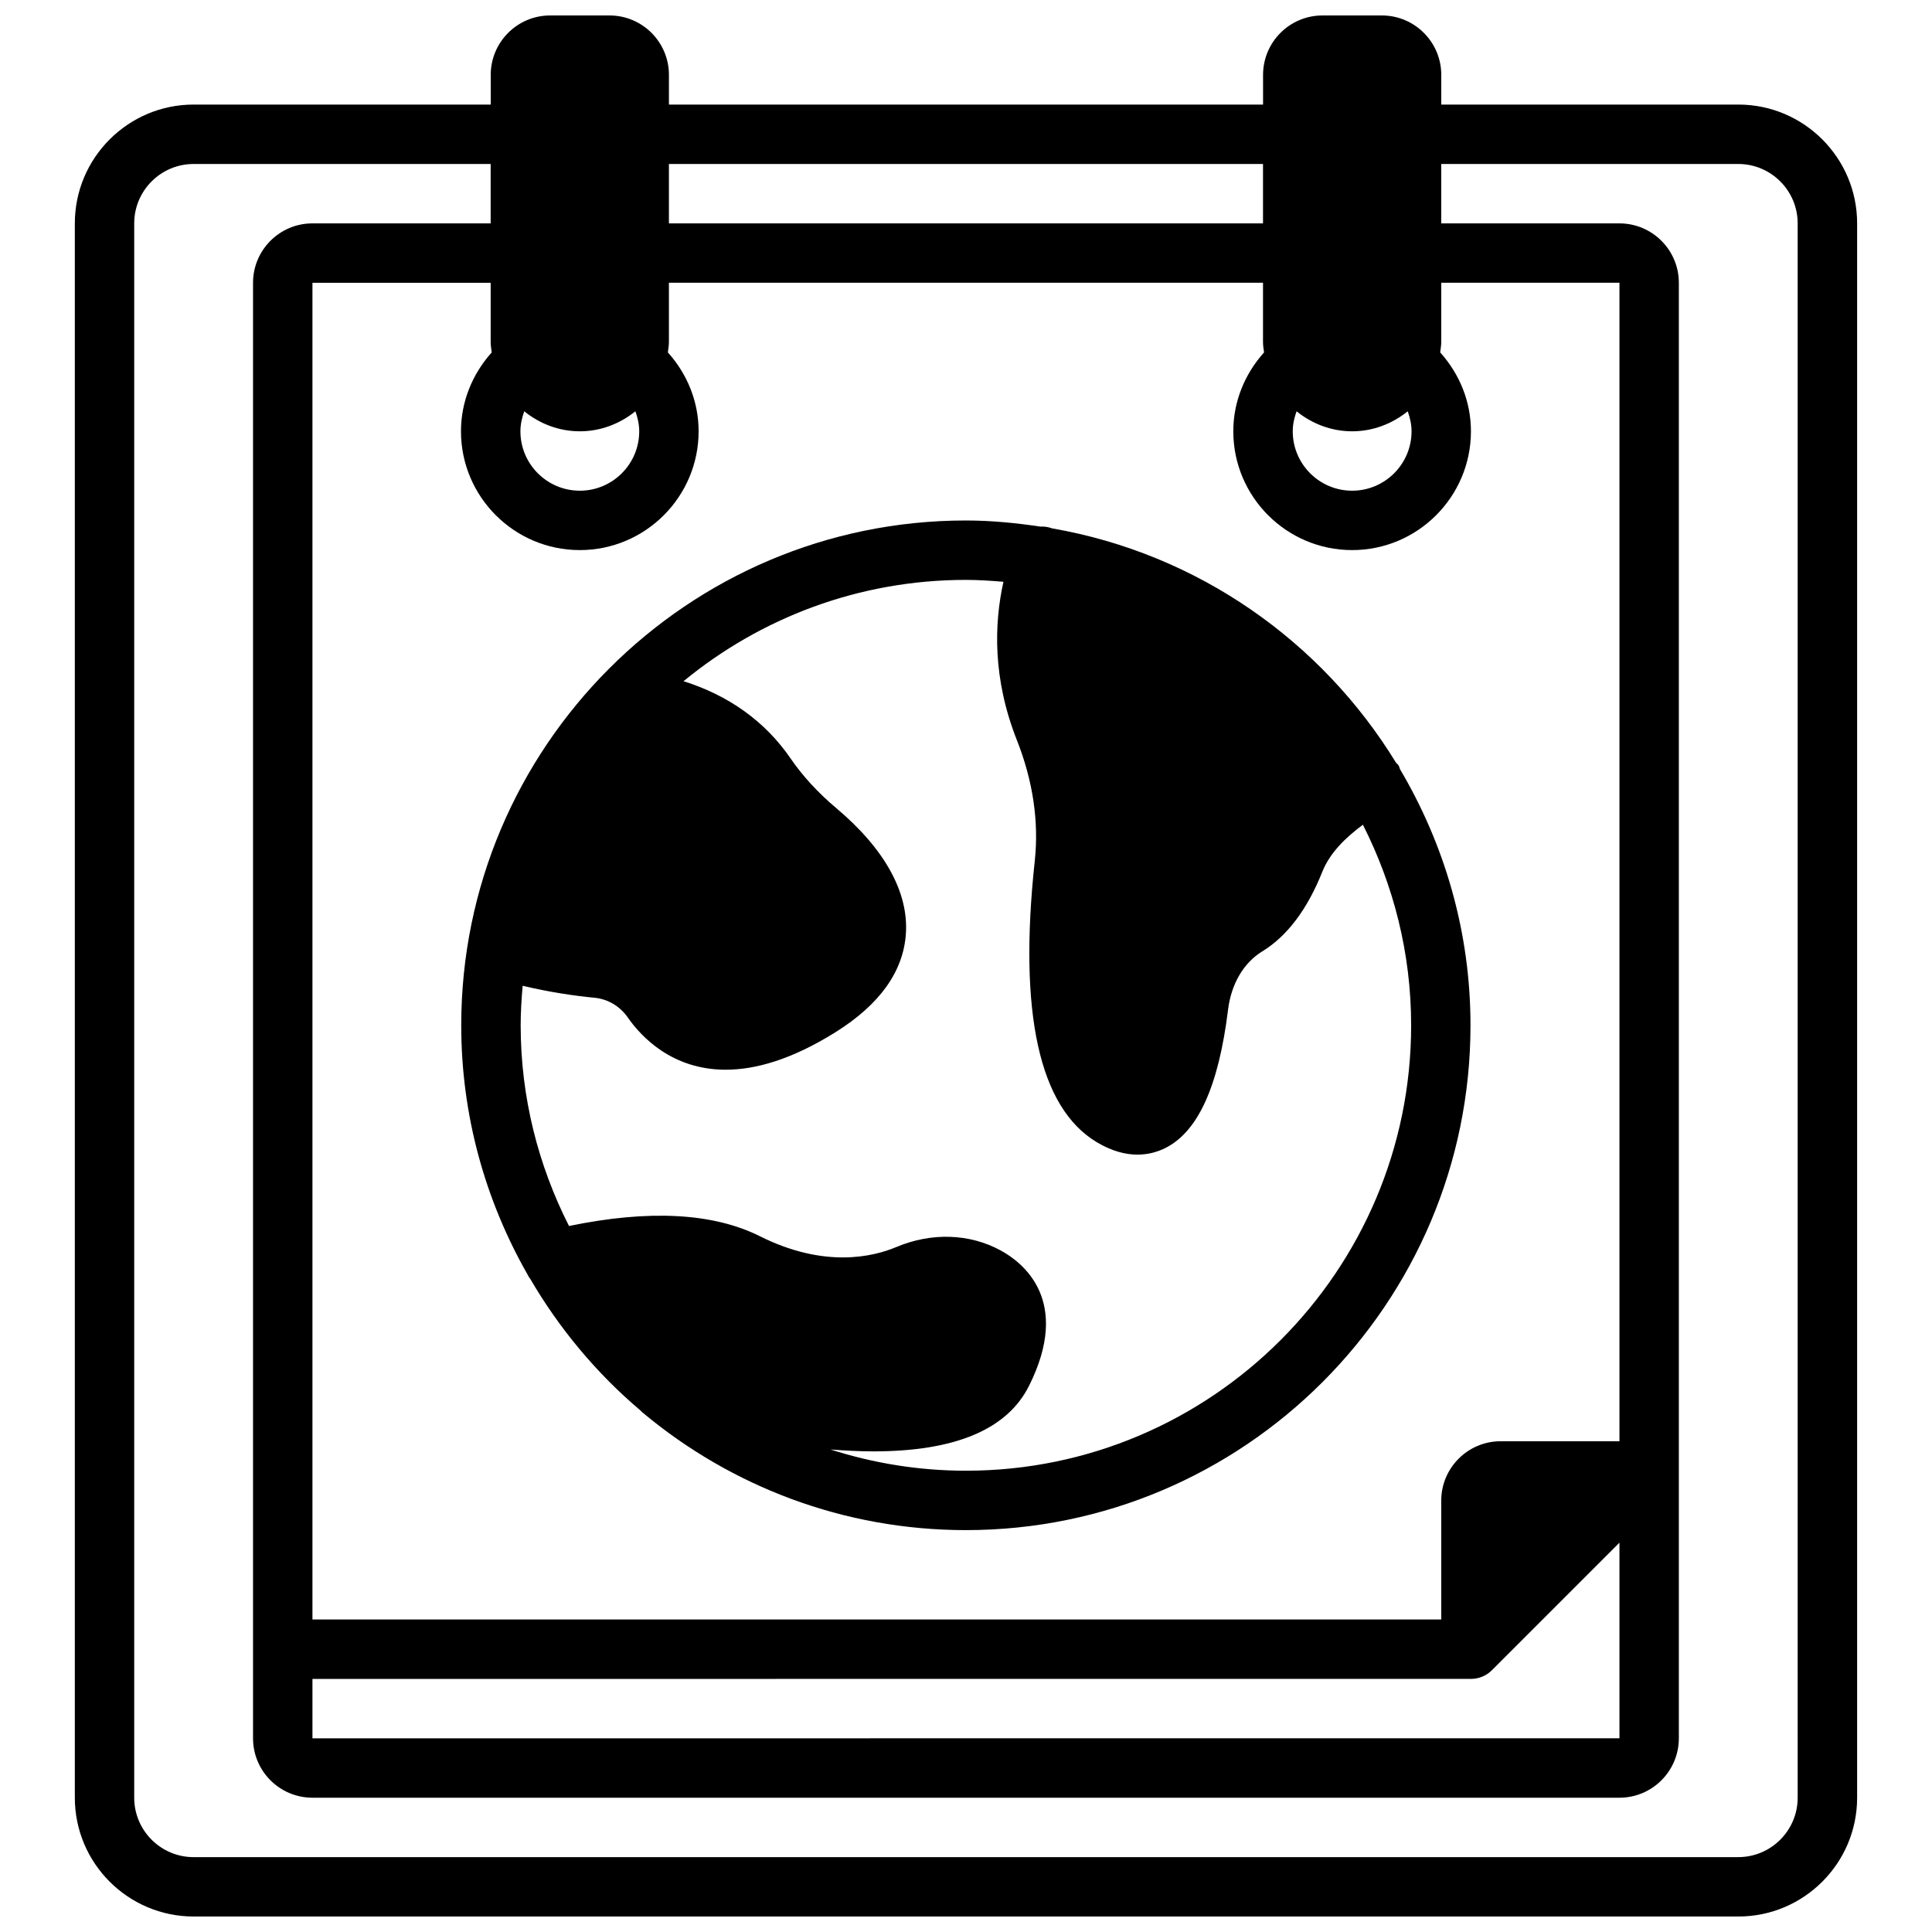
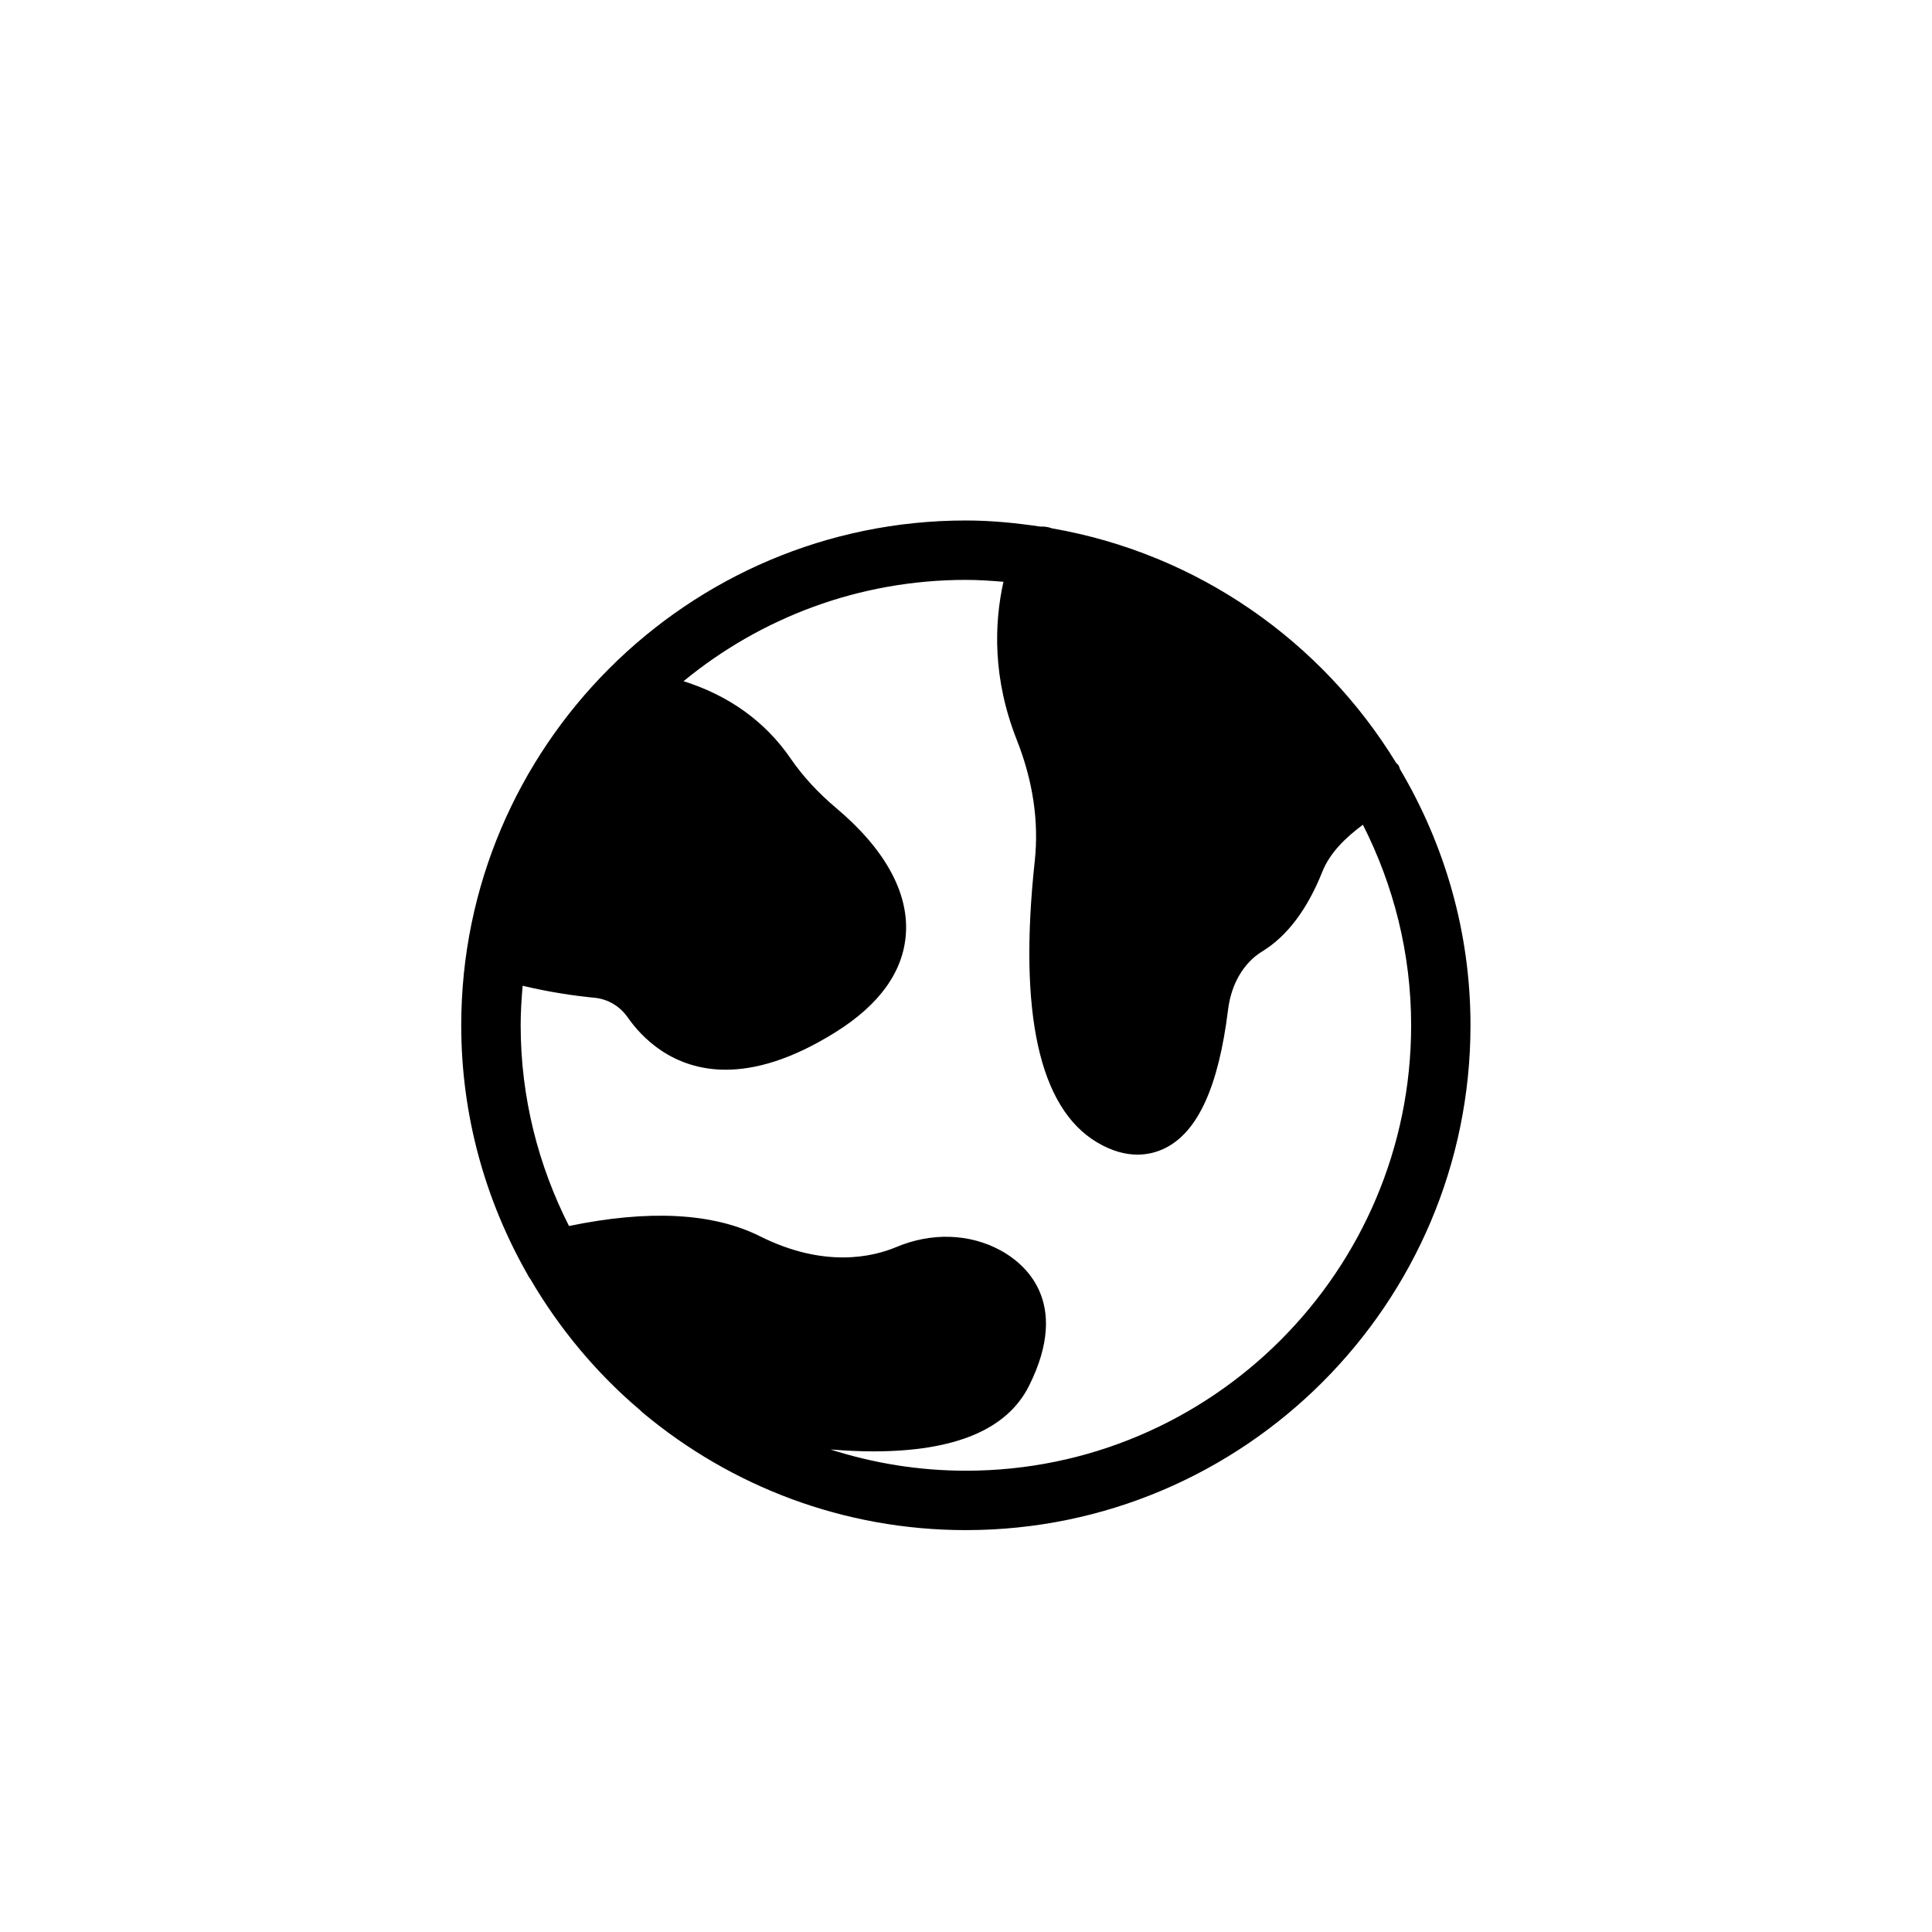
<svg xmlns="http://www.w3.org/2000/svg" width="800px" height="800px" version="1.1" viewBox="144 144 512 512">
  <defs>
    <clipPath id="a">
-       <path d="m163 148.09h474v503.81h-474z" />
-     </clipPath>
+       </clipPath>
  </defs>
  <path d="m284.5 482.88c7.715 13.227 17.57 25.031 29.18 34.875 0.293 0.285 0.551 0.574 0.891 0.812 23.184 19.293 52.945 30.93 85.395 30.93 73.738 0 133.73-60.016 133.73-133.79 0-24.773-6.887-47.918-18.664-67.832-0.164-0.363-0.211-0.746-0.434-1.086-0.164-0.25-0.418-0.387-0.605-0.613-19.703-32.219-52.57-55.441-91.125-62.141h-0.016c-1.039-0.395-2.102-0.535-3.141-0.48-6.465-0.961-13.02-1.621-19.75-1.621-73.738 0-133.73 60.016-133.73 133.79 0 23.969 6.422 46.438 17.508 65.922 0.234 0.434 0.449 0.867 0.754 1.242zm-1.984-77.641c7.125 1.715 13.965 2.691 19.059 3.18 3.512 0.34 6.707 2.227 8.777 5.203 3.613 5.18 11.793 13.863 25.961 13.863 7.801 0 17.43-2.637 29.102-9.941 11.676-7.297 17.949-16.043 18.648-26 0.781-11.027-5.598-22.578-18.445-33.387-4.848-4.086-8.902-8.492-12.059-13.098-6.769-9.887-16.469-16.781-28.418-20.531 20.379-16.766 46.445-26.852 74.824-26.852 3.363 0 6.668 0.227 9.957 0.504-2.473 11.141-2.891 25.648 3.559 41.957 4.266 10.816 5.863 21.57 4.746 31.977-4.359 40.328 1.164 65.418 16.414 74.57 4.086 2.449 7.715 3.305 10.809 3.305 2.914 0 5.344-0.762 7.211-1.668 8.77-4.281 14.266-16.312 16.793-36.793 0.836-6.777 4.133-12.391 9.055-15.398 6.574-4.016 11.926-11.109 15.91-21.082 2.047-5.117 6.188-9.078 10.762-12.484 8.109 15.996 12.785 34.023 12.785 53.152 0 65.094-52.93 118.04-117.98 118.04-12.516 0-24.57-2-35.895-5.629 3.969 0.309 7.785 0.504 11.328 0.504 21.672 0 35.504-5.793 41.289-17.383 11.258-22.516-1.496-32.582-7.512-35.863-8.242-4.496-18.344-4.832-27.68-0.898-6.156 2.582-19.035 5.684-36.109-2.859-12.43-6.227-29.473-7.102-50.617-2.723-8.125-16.012-12.809-34.047-12.809-53.199 0-3.535 0.227-7.023 0.527-10.477z" />
  <g clip-path="url(#a)">
-     <path d="m604.67 171.71h-78.719v-7.871c0-8.684-7.062-15.742-15.742-15.742h-15.742c-8.684 0-15.742 7.062-15.742 15.742v7.871h-157.45v-7.871c0-8.684-7.062-15.742-15.742-15.742h-15.742c-8.684 0-15.742 7.062-15.742 15.742v7.871h-78.727c-17.367 0-31.488 14.121-31.488 31.488v417.21c0 17.367 14.121 31.488 31.488 31.488h409.35c17.367 0 31.488-14.121 31.488-31.488v-417.21c0-17.367-14.121-31.488-31.488-31.488zm-117.07 81.285c4.055 3.266 9.133 5.305 14.73 5.305 5.598 0 10.676-2.039 14.73-5.305 0.605 1.684 1.016 3.457 1.016 5.305 0 8.684-7.062 15.742-15.742 15.742-8.684 0-15.742-7.062-15.742-15.742 0-1.852 0.41-3.613 1.016-5.305zm-166.33-65.543h157.44v15.742l-157.44 0.004zm-38.344 65.543c4.055 3.266 9.133 5.305 14.73 5.305 5.598 0 10.676-2.039 14.73-5.305 0.605 1.684 1.016 3.457 1.016 5.305 0 8.684-7.062 15.742-15.742 15.742-8.684 0-15.742-7.062-15.742-15.742 0-1.852 0.41-3.613 1.016-5.305zm-8.613-15.602c-5.148 5.738-8.148 13.059-8.148 20.898 0 17.367 14.121 31.488 31.488 31.488 17.367 0 31.488-14.121 31.488-31.488 0-7.84-3-15.168-8.148-20.898 0.102-0.906 0.277-1.785 0.277-2.715v-15.742h157.44v15.742c0 0.93 0.164 1.812 0.277 2.715-5.141 5.738-8.148 13.059-8.148 20.898 0 17.367 14.121 31.488 31.488 31.488 17.367 0 31.488-14.121 31.488-31.488 0-7.848-3-15.168-8.148-20.898 0.102-0.906 0.277-1.785 0.277-2.715v-15.742h47.23v307.01h-31.488c-8.684 0-15.742 7.062-15.742 15.742v31.488l-299.14 0.004v-354.24h47.23v15.742c0 0.93 0.172 1.812 0.277 2.715zm298.86 315.43v51.844l-346.37 0.004v-15.742l307.01-0.004c2.086 0 4.094-0.828 5.566-2.305l33.793-33.793zm47.23 67.59c0 8.684-7.062 15.742-15.742 15.742l-409.35 0.004c-8.684 0-15.742-7.062-15.742-15.742v-417.22c0-8.684 7.062-15.742 15.742-15.742h78.719v15.742h-47.23c-8.684 0-15.742 7.062-15.742 15.742v385.73c0 8.684 7.062 15.742 15.742 15.742h346.37c8.684 0 15.742-7.062 15.742-15.742v-385.73c0-8.684-7.062-15.742-15.742-15.742h-47.23v-15.742h78.719c8.684 0 15.742 7.062 15.742 15.742z" />
-   </g>
+     </g>
</svg>